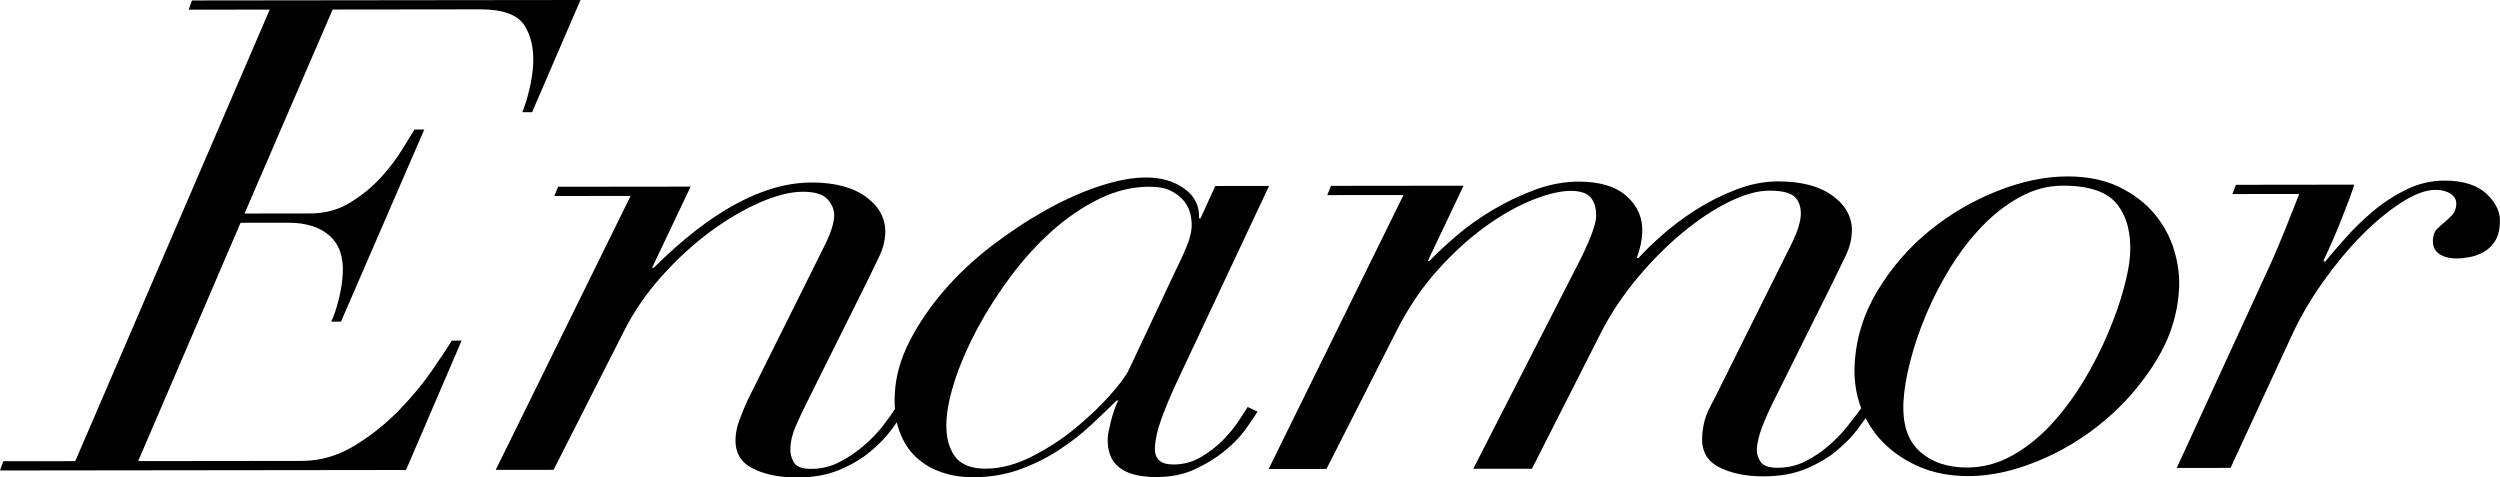
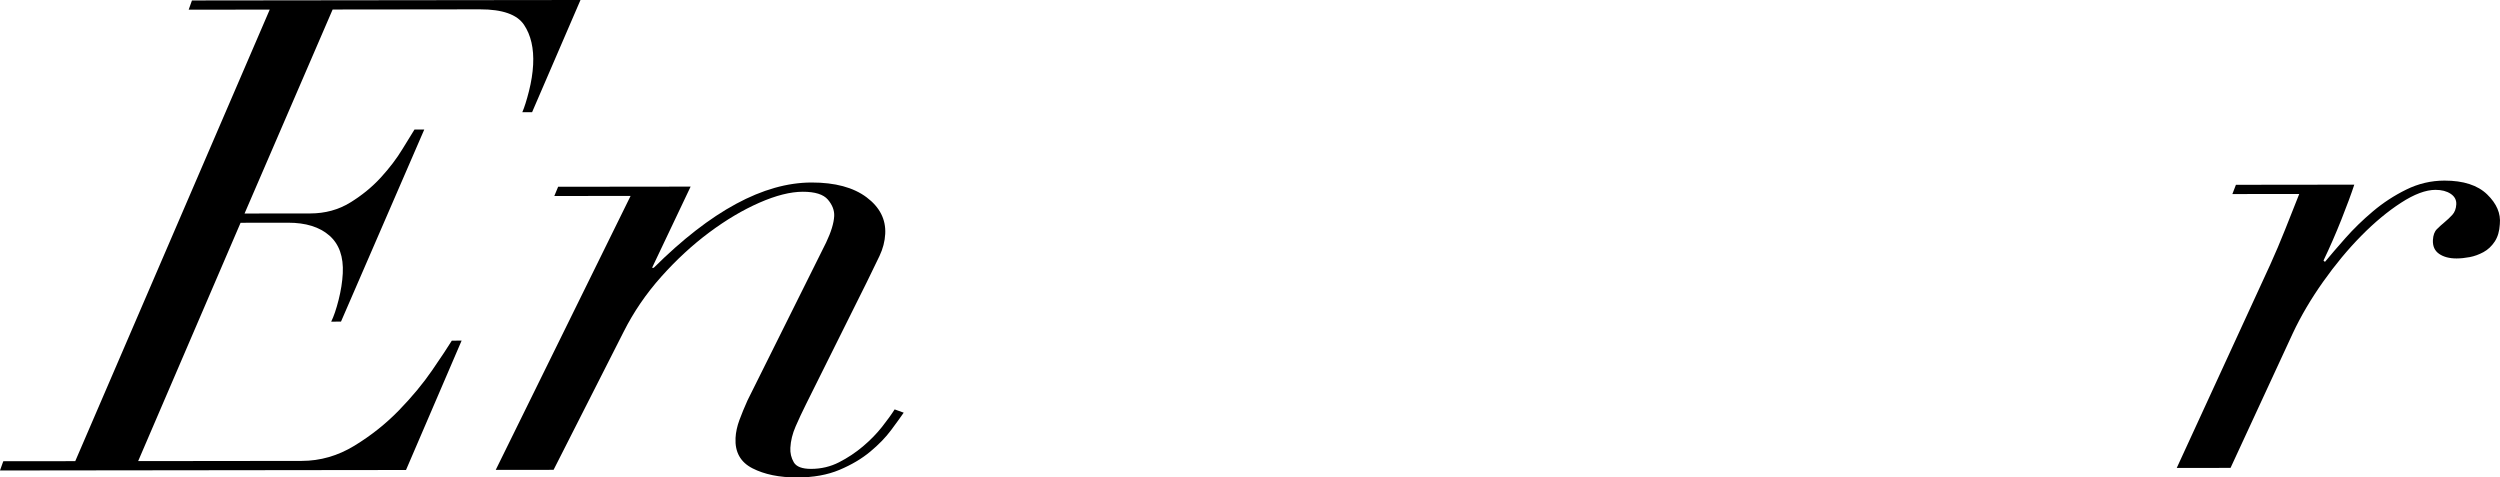
<svg xmlns="http://www.w3.org/2000/svg" version="1.1" id="レイヤー_1" x="0px" y="0px" width="287.978px" height="55px" viewBox="0 0 287.978 55" enable-background="new 0 0 287.978 55" xml:space="preserve">
  <g>
    <path d="M21.734,1.116l0.377-1.064L66.867,0l-5.577,12.927l-1.126,0.001   c0.243-0.557,0.499-1.368,0.769-2.433c0.268-1.064,0.429-2.077,0.479-3.04   c0.097-1.875-0.255-3.407-1.051-4.598c-0.798-1.189-2.483-1.784-5.06-1.781   l-16.985,0.02L28.17,24.595l7.566-0.008c1.717-0.002,3.254-0.422,4.613-1.259   c1.358-0.837,2.534-1.801,3.53-2.892c0.994-1.09,1.814-2.169,2.461-3.234   c0.644-1.064,1.112-1.825,1.405-2.281l1.127-0.002l-9.593,22.129l-1.127,0.002   c0.3-0.609,0.584-1.444,0.853-2.509c0.269-1.065,0.429-2.078,0.479-3.042   c0.1-1.925-0.417-3.381-1.545-4.368c-1.13-0.987-2.714-1.479-4.753-1.477   l-5.474,0.007l-11.799,27.453l18.836-0.022c2.146-0.002,4.176-0.587,6.088-1.756   c1.911-1.168,3.617-2.525,5.12-4.072c1.501-1.548,2.775-3.082,3.819-4.603   c1.045-1.521,1.8-2.663,2.27-3.422l1.127-0.002L46.768,54.14L0,54.195   l0.377-1.065l8.291-0.009l22.403-52.016L21.734,1.116z" />
    <path d="M63.851,22.579l0.441-1.066l15.262-0.017L75.111,30.849h0.193   c6.583-6.544,12.644-9.82,18.183-9.826c2.705-0.003,4.815,0.565,6.335,1.703   c1.518,1.139,2.235,2.544,2.148,4.217c-0.045,0.861-0.265,1.71-0.662,2.545   c-0.398,0.837-0.884,1.84-1.458,3.005l-7.005,14.069   c-0.43,0.864-0.829,1.711-1.193,2.549c-0.366,0.836-0.568,1.66-0.61,2.47   c-0.031,0.608,0.1,1.166,0.396,1.672c0.296,0.506,0.959,0.759,1.99,0.758   c1.16-0.002,2.235-0.256,3.227-0.765c0.992-0.506,1.908-1.115,2.75-1.827   c0.842-0.71,1.572-1.458,2.194-2.244c0.62-0.786,1.103-1.458,1.455-2.017   l1.044,0.378c-0.349,0.509-0.834,1.18-1.457,2.016   c-0.622,0.837-1.423,1.662-2.398,2.473c-0.975,0.813-2.155,1.511-3.536,2.094   c-1.383,0.584-3.009,0.877-4.875,0.88c-2.062,0.002-3.783-0.351-5.161-1.058   c-1.381-0.708-2.028-1.872-1.945-3.494c0.034-0.657,0.181-1.342,0.443-2.052   c0.262-0.71,0.574-1.47,0.939-2.281l9.052-18.177   c0.577-1.217,0.888-2.23,0.93-3.041c0.034-0.658-0.209-1.292-0.724-1.9   c-0.516-0.608-1.483-0.911-2.899-0.909c-1.417,0.002-3.081,0.423-4.991,1.259   c-1.911,0.839-3.838,1.981-5.779,3.427c-1.943,1.448-3.784,3.147-5.528,5.1   c-1.743,1.953-3.189,4.07-4.336,6.351L63.768,54.12l-6.665,0.008l15.537-31.561   L63.851,22.579z" />
-     <path d="M133.781,48.262c-0.448,1.217-0.695,2.307-0.744,3.27   c-0.068,1.318,0.635,1.975,2.112,1.974c1.179-0.001,2.258-0.294,3.232-0.878   c0.973-0.584,1.82-1.244,2.537-1.98c0.715-0.734,1.315-1.469,1.795-2.206   c0.481-0.735,0.818-1.255,1.011-1.559l1.123,0.531   c-0.325,0.558-0.804,1.268-1.438,2.13c-0.635,0.863-1.445,1.686-2.43,2.473   c-0.985,0.787-2.113,1.473-3.382,2.056c-1.27,0.583-2.732,0.876-4.384,0.879   c-3.896,0.004-5.765-1.513-5.609-4.554c0.018-0.354,0.139-0.975,0.361-1.862   c0.224-0.887,0.5-1.686,0.832-2.395h-0.177   c-0.872,0.863-1.865,1.814-2.981,2.853c-1.117,1.04-2.361,2.005-3.735,2.892   c-1.375,0.889-2.874,1.626-4.498,2.21c-1.623,0.584-3.41,0.878-5.357,0.88   c-1.24,0.002-2.426-0.186-3.557-0.565c-1.131-0.379-2.119-0.96-2.964-1.745   c-0.846-0.785-1.487-1.785-1.926-3c-0.439-1.217-0.615-2.66-0.529-4.332   c0.105-2.027,0.681-4.055,1.73-6.083c1.049-2.028,2.374-3.968,3.975-5.819   s3.43-3.564,5.489-5.138c2.058-1.572,4.136-2.943,6.233-4.111   c2.097-1.168,4.15-2.082,6.162-2.744c2.011-0.659,3.784-0.992,5.319-0.994   c1.771-0.002,3.254,0.427,4.449,1.288c1.195,0.861,1.757,2,1.684,3.417   h0.177l1.697-3.726l6.198-0.007l-10.839,23.044   C134.75,45.778,134.227,47.045,133.781,48.262z M136.867,27.927   c0.241-0.685,0.376-1.28,0.402-1.787c0.023-0.456-0.026-0.951-0.145-1.482   c-0.12-0.532-0.361-1.026-0.72-1.481c-0.361-0.457-0.857-0.847-1.488-1.177   c-0.634-0.328-1.481-0.492-2.543-0.491c-1.948,0.002-3.876,0.474-5.784,1.412   c-1.908,0.941-3.713,2.171-5.414,3.693c-1.703,1.522-3.282,3.261-4.741,5.212   c-1.459,1.953-2.725,3.93-3.803,5.933c-1.077,2.004-1.929,3.943-2.559,5.817   c-0.628,1.876-0.978,3.523-1.051,4.941c-0.083,1.622,0.216,2.939,0.903,3.952   c0.685,1.013,1.883,1.518,3.596,1.516c1.711-0.002,3.476-0.46,5.295-1.375   c1.818-0.913,3.497-2.005,5.039-3.275c1.54-1.267,2.876-2.535,4.004-3.804   c1.127-1.267,1.857-2.256,2.189-2.967l5.269-11.179   C136.108,29.765,136.624,28.611,136.867,27.927z" />
-     <path d="M152.886,22.475l0.441-1.066l15.262-0.017l-4.118,8.67l0.193-0.001   c0.818-0.861,1.848-1.826,3.095-2.891s2.634-2.056,4.162-2.969   c1.528-0.914,3.145-1.688,4.852-2.324c1.707-0.634,3.398-0.955,5.073-0.956   c2.447-0.002,4.3,0.566,5.562,1.704c1.261,1.139,1.849,2.544,1.762,4.217   c-0.047,0.912-0.258,1.876-0.632,2.889h0.193   c0.682-0.761,1.597-1.648,2.745-2.664c1.146-1.013,2.436-1.979,3.868-2.892   c1.431-0.914,2.968-1.687,4.611-2.323c1.642-0.635,3.269-0.955,4.879-0.956   c2.705-0.003,4.815,0.565,6.335,1.703c1.518,1.139,2.235,2.543,2.148,4.216   c-0.045,0.861-0.266,1.71-0.662,2.546c-0.398,0.837-0.884,1.839-1.458,3.005   l-7.005,14.069c-0.43,0.863-0.832,1.776-1.203,2.738   c-0.372,0.964-0.577,1.825-0.616,2.584c-0.024,0.457,0.112,0.926,0.41,1.406   c0.296,0.482,0.96,0.722,1.991,0.72c1.16-0.001,2.235-0.256,3.227-0.764   c0.992-0.506,1.893-1.116,2.702-1.828c0.809-0.709,1.524-1.457,2.144-2.243   c0.621-0.786,1.138-1.458,1.553-2.018l1.044,0.379   c-0.349,0.508-0.834,1.18-1.457,2.016c-0.622,0.837-1.423,1.662-2.398,2.473   c-0.976,0.812-2.155,1.511-3.536,2.094c-1.383,0.584-3.009,0.877-4.875,0.88   c-2.062,0.002-3.783-0.351-5.161-1.058c-1.381-0.708-2.028-1.872-1.945-3.494   c0.034-0.657,0.13-1.292,0.292-1.9c0.159-0.609,0.522-1.419,1.091-2.434   l9.052-18.176c0.577-1.217,0.888-2.23,0.93-3.041   c0.044-0.861-0.179-1.546-0.667-2.052c-0.491-0.505-1.475-0.758-2.956-0.757   c-1.352,0.002-2.905,0.434-4.655,1.297c-1.751,0.865-3.518,2.031-5.3,3.503   c-1.783,1.471-3.498,3.184-5.143,5.136c-1.646,1.952-3.042,4.02-4.183,6.199   l-8.065,15.895l-6.762,0.008l12.569-24.566c1.011-2.128,1.538-3.598,1.579-4.409   c0.047-0.913-0.141-1.647-0.562-2.204c-0.423-0.556-1.213-0.834-2.372-0.833   c-1.16,0.002-2.611,0.345-4.352,1.032c-1.743,0.686-3.55,1.702-5.422,3.047   c-1.872,1.345-3.714,3.019-5.523,5.023c-1.81,2.004-3.397,4.35-4.758,7.036   l-8.065,15.895l-6.665,0.008l15.537-31.561L152.886,22.475z" />
-     <path d="M216.292,33.458c1.612-2.663,3.605-4.957,5.978-6.886   c2.371-1.928,4.973-3.451,7.806-4.569c2.831-1.117,5.516-1.679,8.055-1.682   c2.303-0.002,4.288,0.401,5.959,1.21c1.669,0.809,3.033,1.847,4.089,3.111   c1.055,1.266,1.811,2.658,2.264,4.178c0.453,1.52,0.643,2.989,0.57,4.407   c-0.152,2.939-1.033,5.715-2.643,8.327c-1.611,2.612-3.588,4.906-5.934,6.884   c-2.345,1.98-4.92,3.541-7.723,4.684c-2.804,1.144-5.446,1.716-7.925,1.719   c-2.125,0.002-4.01-0.351-5.656-1.057c-1.646-0.708-3.044-1.643-4.194-2.807   c-1.15-1.164-2.01-2.518-2.58-4.064c-0.57-1.544-0.809-3.179-0.72-4.902   C213.795,38.971,214.679,36.12,216.292,33.458z M221.135,51.998   c1.382,1.24,3.194,1.858,5.438,1.856c1.828-0.002,3.565-0.46,5.206-1.374   c1.641-0.913,3.15-2.118,4.526-3.616c1.374-1.496,2.611-3.157,3.71-4.983   c1.097-1.825,2.032-3.651,2.805-5.476c0.772-1.824,1.378-3.547,1.817-5.172   c0.438-1.62,0.682-2.938,0.735-3.952c0.126-2.433-0.382-4.357-1.517-5.775   c-1.138-1.416-3.211-2.124-6.222-2.121c-1.713,0.002-3.357,0.435-4.935,1.297   c-1.581,0.865-3.041,1.993-4.38,3.388c-1.343,1.396-2.56,2.98-3.654,4.755   c-1.096,1.776-2.031,3.588-2.804,5.438c-0.775,1.851-1.384,3.65-1.828,5.399   c-0.443,1.749-0.7,3.282-0.768,4.599   C219.128,48.846,219.753,50.758,221.135,51.998z" />
    <path d="M263.224,26.449c0.543-1.369,1.084-2.739,1.629-4.105l-7.703,0.009   l0.408-1.066l13.636-0.016c-0.35,1.065-0.847,2.409-1.491,4.031   c-0.646,1.623-1.331,3.194-2.059,4.714l0.169,0.152   c0.629-0.761,1.415-1.673,2.355-2.739c0.94-1.065,1.995-2.092,3.169-3.081   c1.172-0.989,2.454-1.828,3.849-2.512c1.392-0.685,2.856-1.03,4.391-1.032   c2.184-0.002,3.824,0.529,4.921,1.591c1.097,1.063,1.582,2.202,1.461,3.418   c-0.041,0.811-0.239,1.482-0.59,2.015c-0.353,0.532-0.787,0.939-1.302,1.218   c-0.517,0.278-1.043,0.47-1.58,0.572c-0.536,0.102-1.041,0.153-1.513,0.154   c-0.828,0.001-1.496-0.175-2.009-0.529c-0.513-0.354-0.752-0.885-0.715-1.596   c0.029-0.557,0.183-0.975,0.463-1.255c0.28-0.277,0.573-0.544,0.883-0.799   c0.307-0.252,0.603-0.533,0.884-0.836c0.281-0.306,0.434-0.71,0.461-1.217   c0.026-0.505-0.189-0.912-0.646-1.215c-0.458-0.304-1.039-0.455-1.748-0.454   c-1.122,0.001-2.447,0.497-3.972,1.487c-1.528,0.989-3.054,2.258-4.579,3.806   c-1.527,1.548-2.991,3.31-4.39,5.287c-1.401,1.978-2.565,3.955-3.493,5.933   l-7.175,15.514l-6.198,0.007l10.771-23.422   C262.11,29.162,262.681,27.817,263.224,26.449z" />
  </g>
  <g>
</g>
  <g>
</g>
  <g>
</g>
  <g>
</g>
  <g>
</g>
  <g>
</g>
  <g>
</g>
  <g>
</g>
  <g>
</g>
  <g>
</g>
  <g>
</g>
  <g>
</g>
  <g>
</g>
  <g>
</g>
  <g>
</g>
</svg>